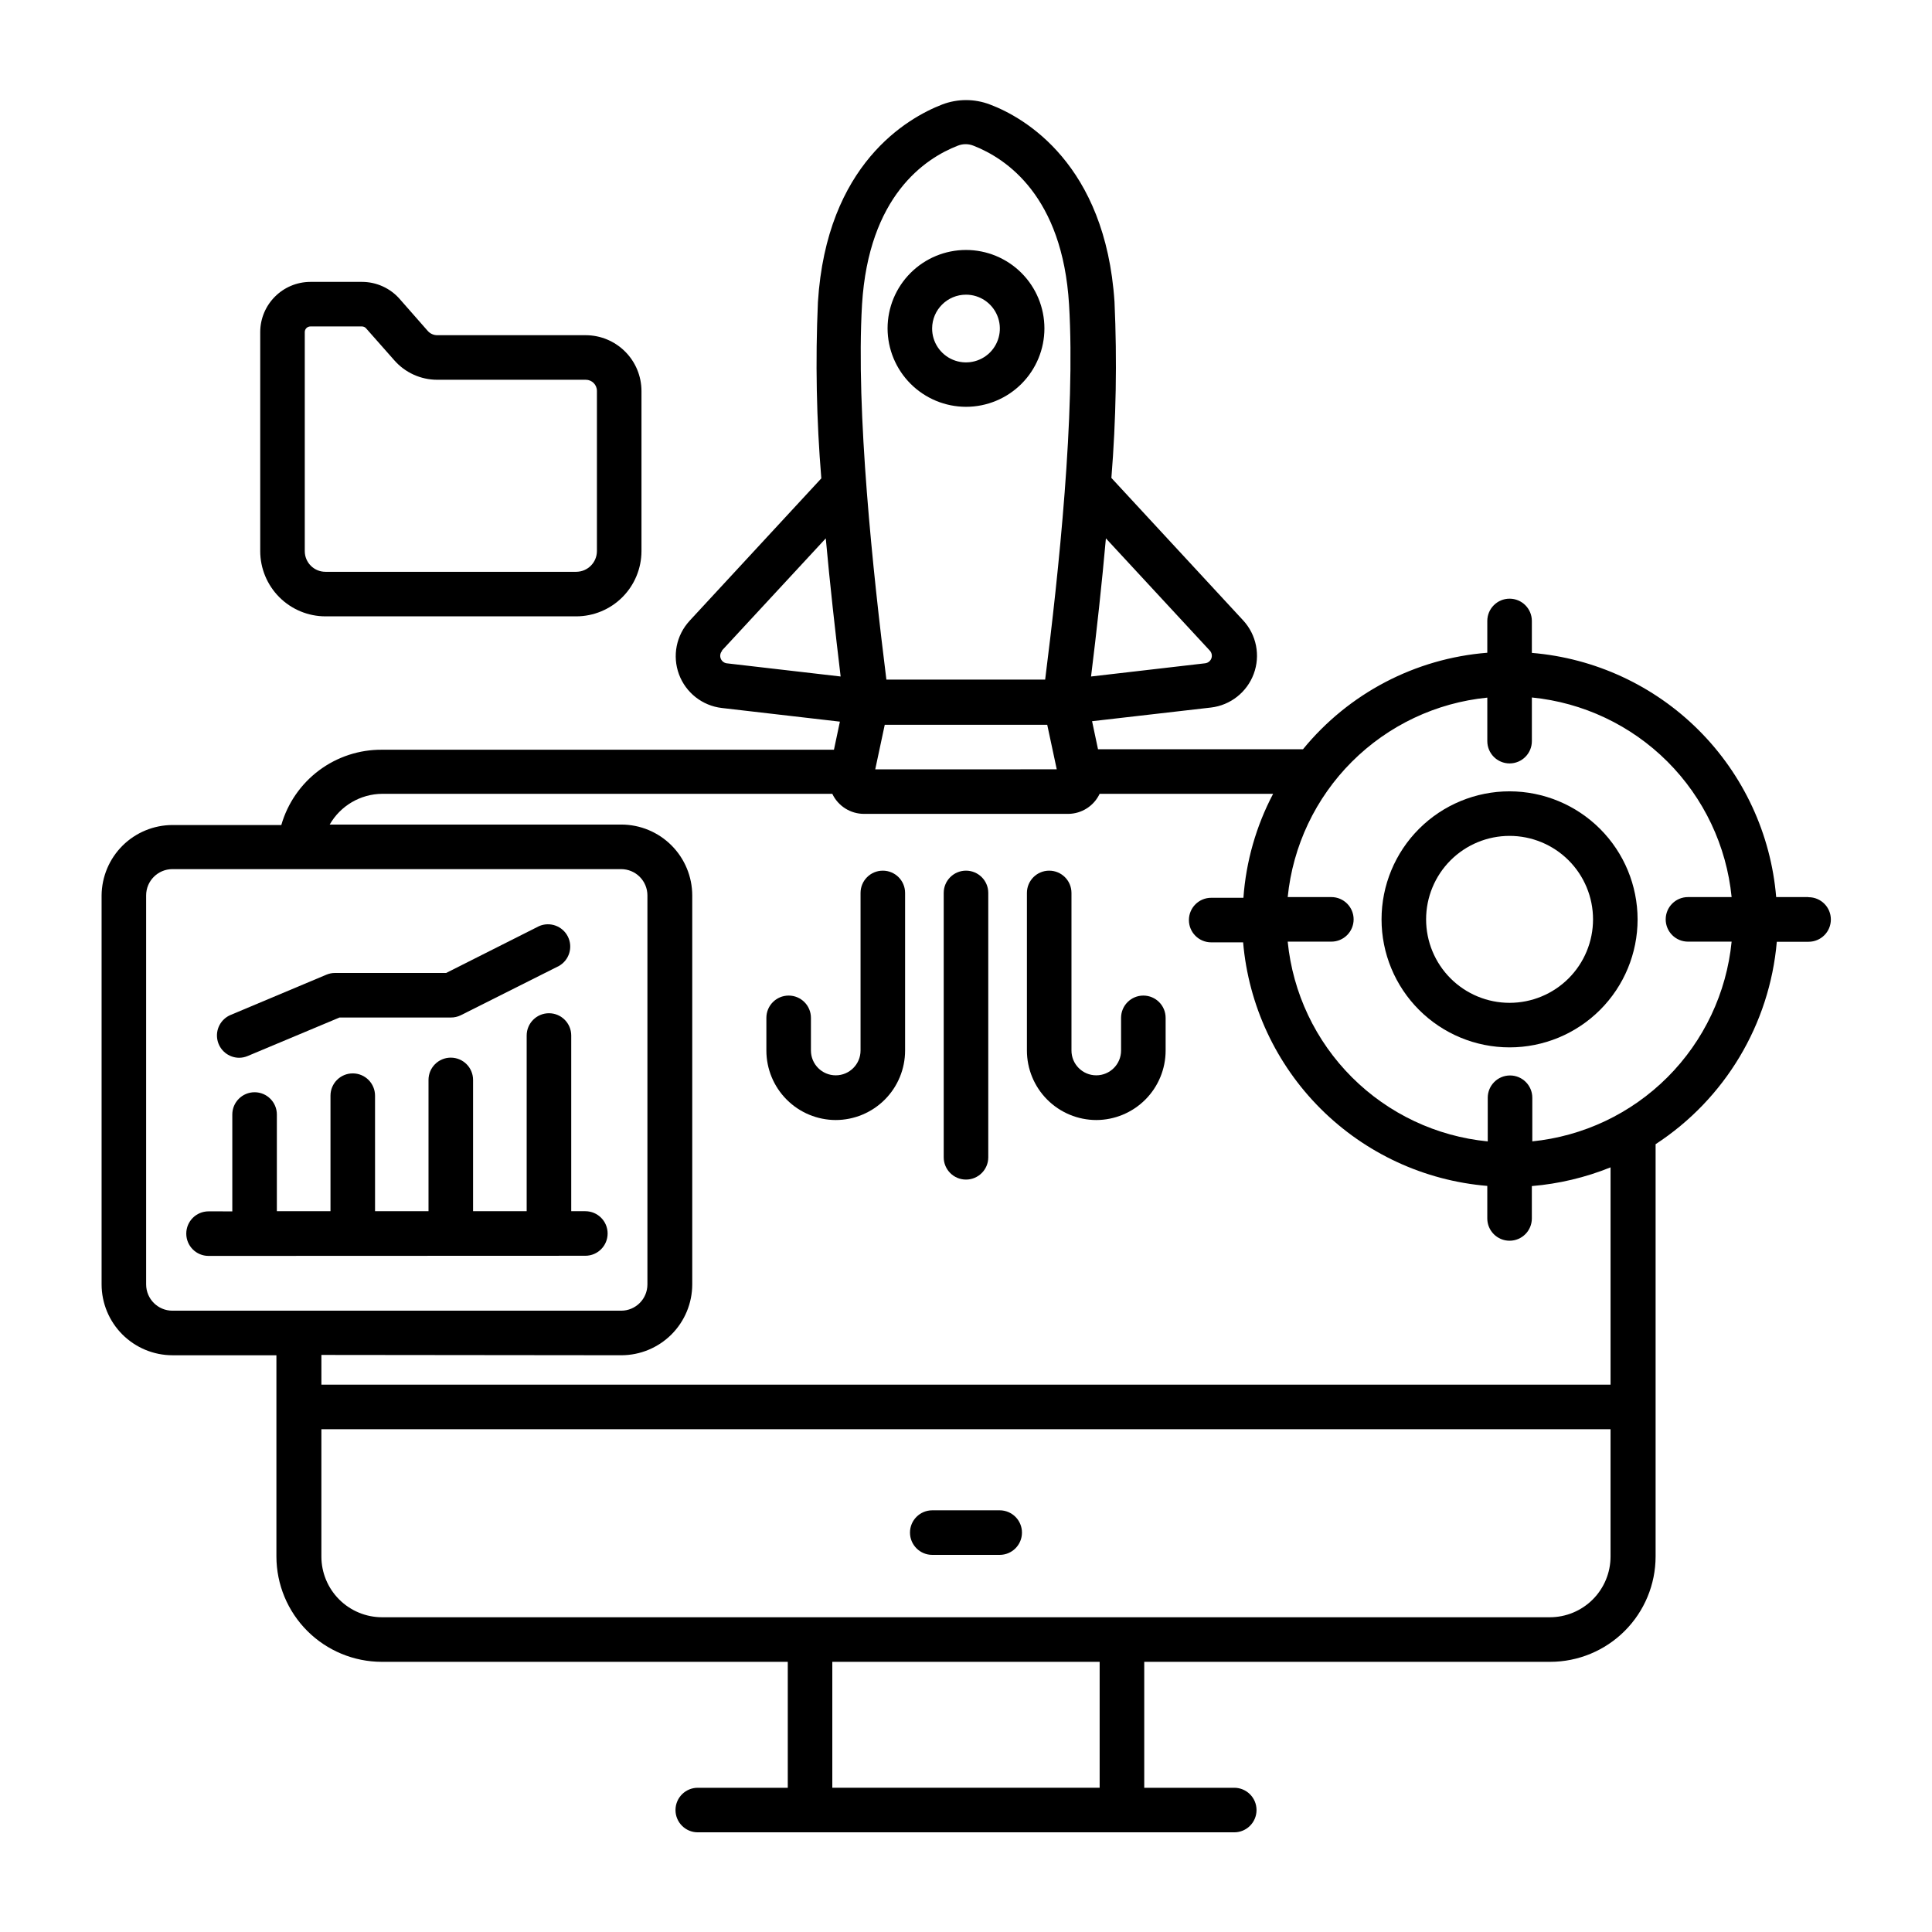
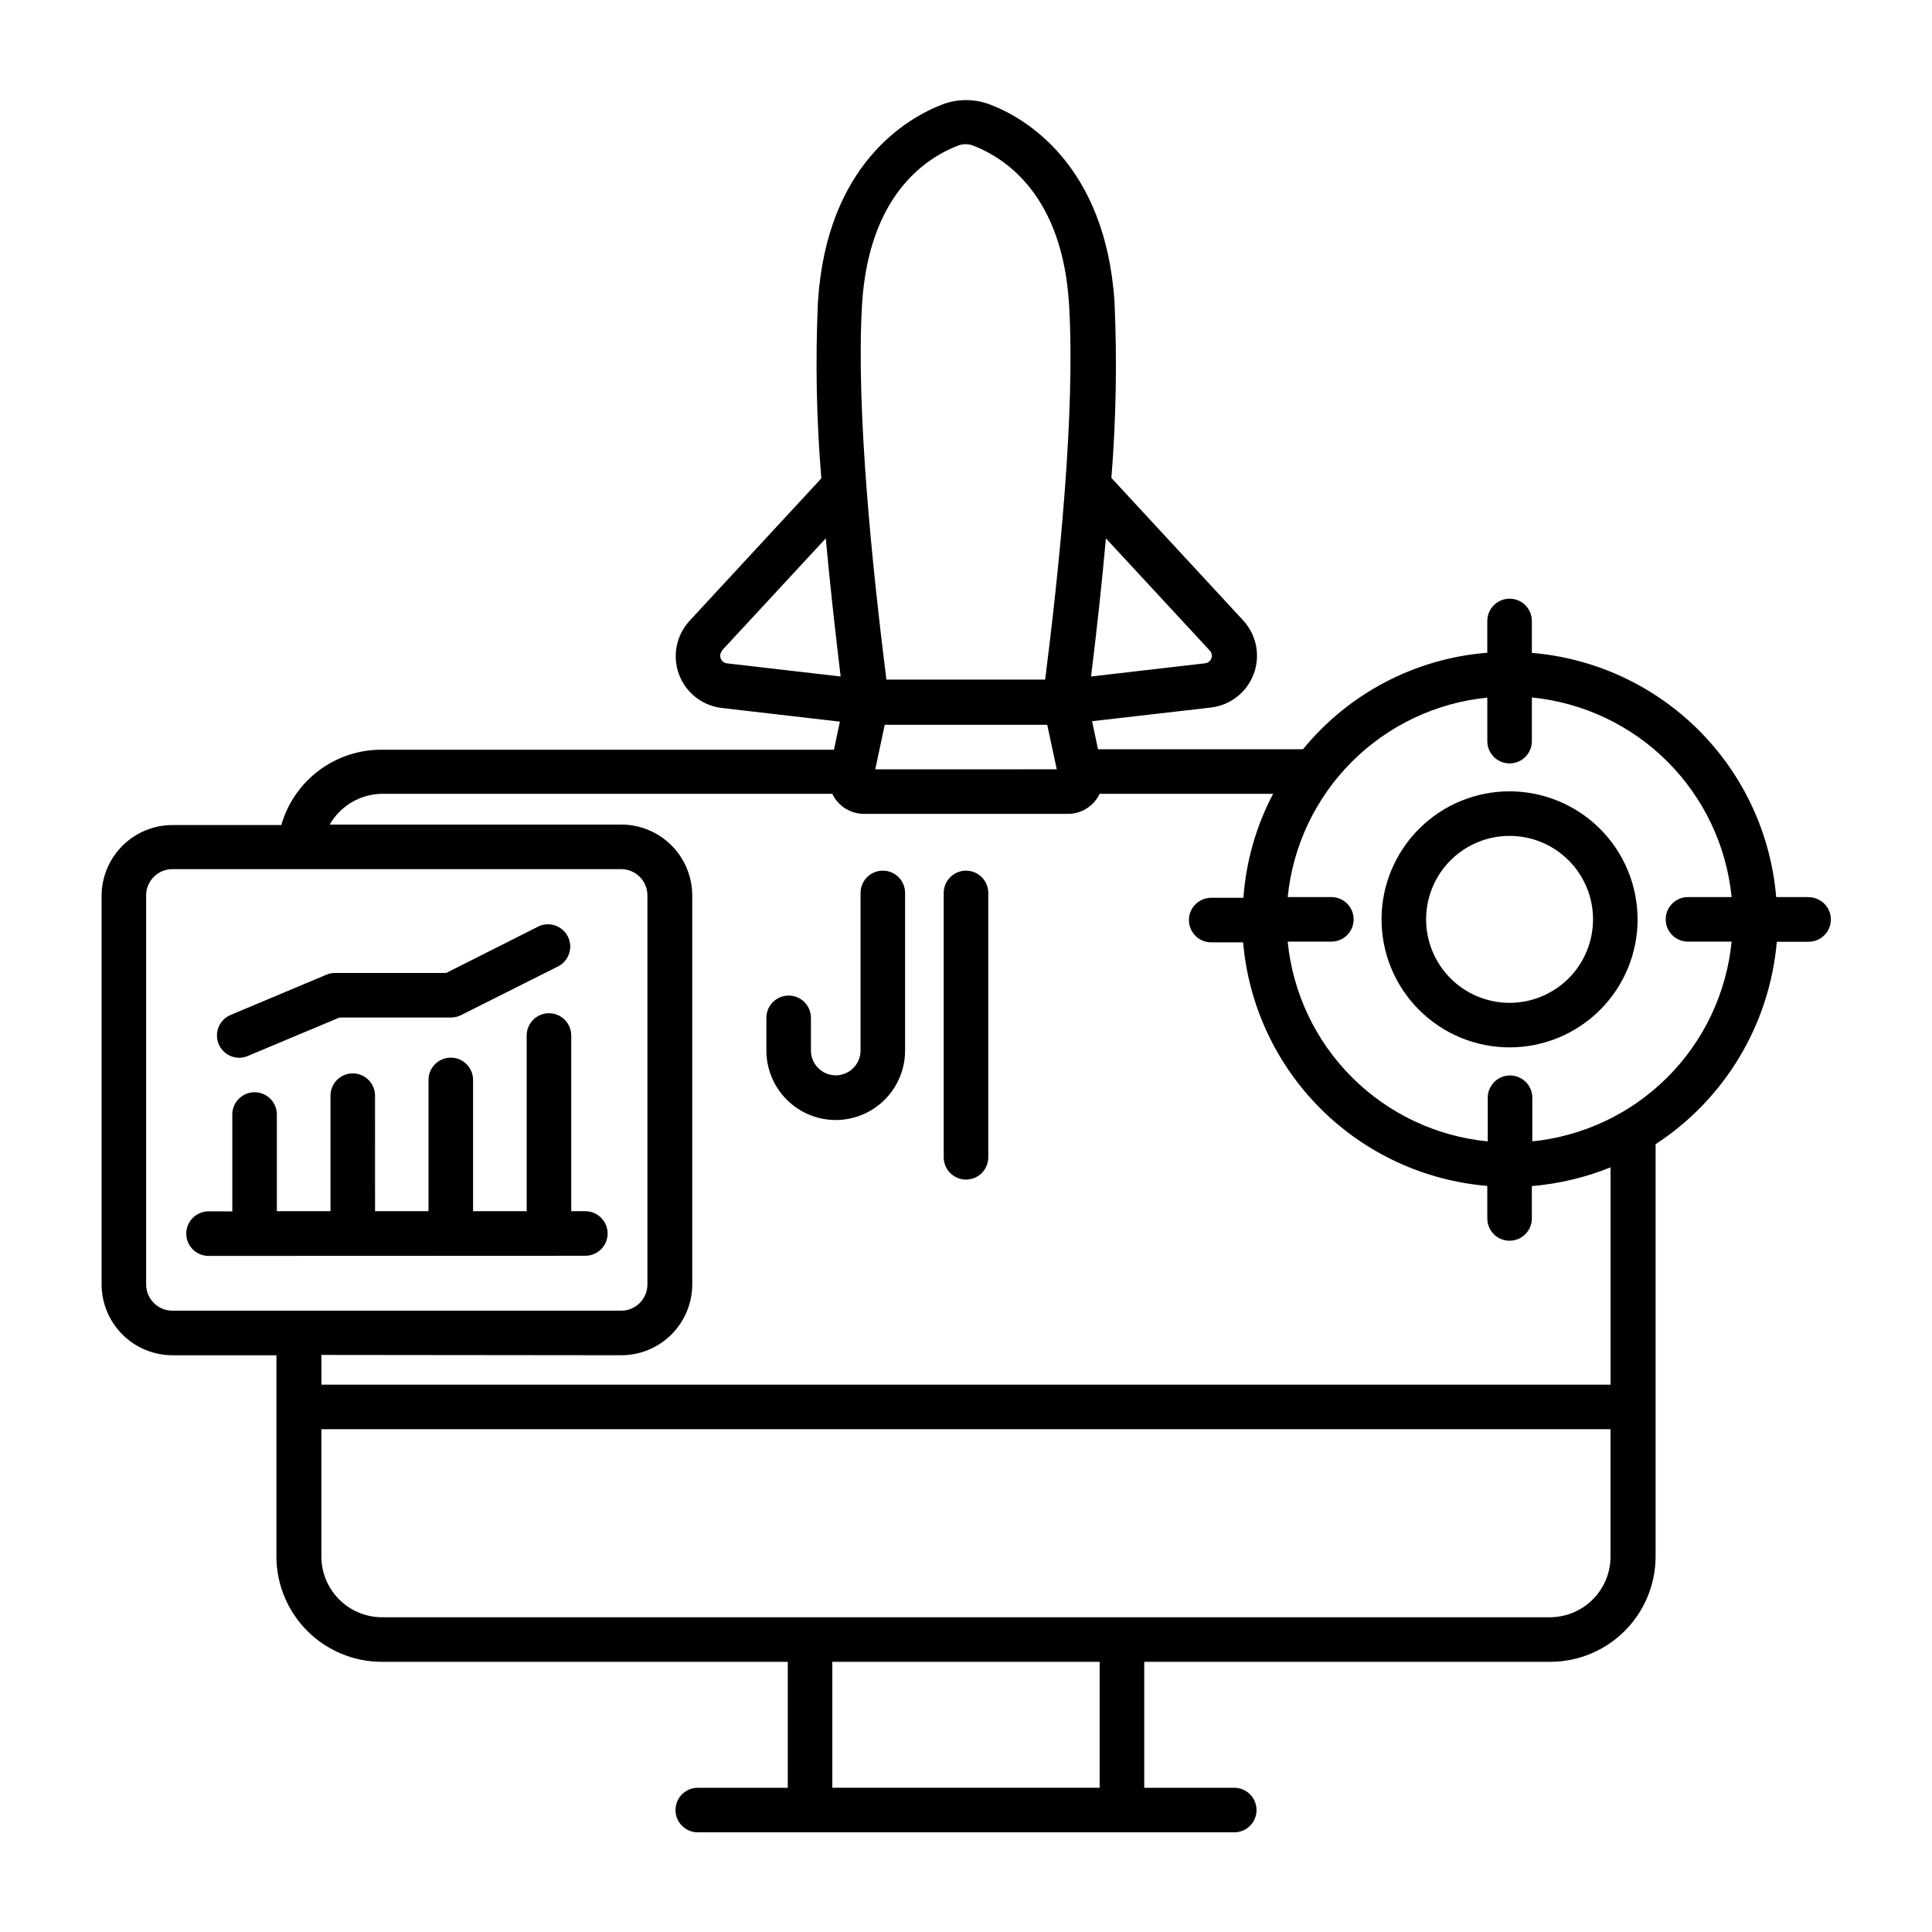
<svg xmlns="http://www.w3.org/2000/svg" fill="#000000" width="800px" height="800px" version="1.1" viewBox="144 144 512 512">
  <g>
-     <path d="m408.93 544.25h-17.871c-3.258 0-5.902 2.644-5.902 5.902 0 3.262 2.644 5.906 5.902 5.906h17.871c3.262 0 5.902-2.644 5.902-5.906 0-3.258-2.641-5.902-5.902-5.902z" />
-     <path d="m400 251.81c5.512 0 10.797-2.191 14.695-6.086 3.894-3.898 6.086-9.184 6.086-14.695 0-5.512-2.191-10.801-6.086-14.695-3.898-3.898-9.184-6.09-14.695-6.09s-10.801 2.191-14.695 6.09c-3.898 3.894-6.09 9.184-6.09 14.695 0.012 5.508 2.203 10.785 6.102 14.684 3.894 3.894 9.172 6.086 14.684 6.098zm0-29.719c3.633 0 6.906 2.191 8.293 5.551 1.387 3.356 0.613 7.219-1.961 9.785-2.578 2.562-6.441 3.32-9.797 1.918-3.352-1.402-5.527-4.684-5.512-8.316 0.023-4.941 4.035-8.938 8.977-8.938z" />
    <path d="m400 456.6c3.258 0 5.902-2.644 5.902-5.902v-70.062c0-3.262-2.644-5.902-5.902-5.902-3.262 0-5.906 2.641-5.906 5.902v70.062c0 3.258 2.644 5.902 5.906 5.902z" />
-     <path d="m434.52 440.82c4.879-0.012 9.555-1.957 13-5.41 3.449-3.453 5.383-8.133 5.383-13.012v-8.66c0-3.262-2.644-5.902-5.902-5.902-3.262 0-5.906 2.641-5.906 5.902v8.66c0 3.629-2.941 6.574-6.574 6.574-3.629 0-6.57-2.945-6.57-6.574v-41.762c0-3.262-2.644-5.902-5.906-5.902-3.258 0-5.902 2.641-5.902 5.902v41.762c0 4.879 1.934 9.559 5.379 13.012 3.449 3.453 8.125 5.398 13 5.41z" />
    <path d="m365.48 440.82c4.879-0.012 9.555-1.957 13-5.41 3.445-3.453 5.379-8.133 5.379-13.012v-41.762c0-3.262-2.641-5.902-5.902-5.902s-5.902 2.641-5.902 5.902v41.762c0 3.629-2.945 6.574-6.574 6.574-3.633 0-6.574-2.945-6.574-6.574v-8.66c0-3.262-2.644-5.902-5.902-5.902-3.262 0-5.906 2.641-5.906 5.902v8.66c0 4.879 1.938 9.559 5.383 13.012 3.445 3.453 8.121 5.398 13 5.41z" />
    <path d="m299.12 476.79c3.262 0 5.906-2.641 5.906-5.902s-2.644-5.906-5.906-5.906h-3.738v-46.562c0-3.258-2.644-5.902-5.902-5.902-3.262 0-5.906 2.644-5.906 5.902v46.562h-14.207v-34.793c0-3.262-2.644-5.902-5.906-5.902-3.258 0-5.902 2.641-5.902 5.902v34.793h-14.168l-0.004-30.621c0-3.262-2.641-5.902-5.902-5.902s-5.902 2.641-5.902 5.902v30.621h-14.211v-25.621c0-3.262-2.644-5.906-5.902-5.906-3.262 0-5.906 2.644-5.906 5.906v25.664l-6.297-0.004c-3.262 0-5.902 2.644-5.902 5.906s2.641 5.902 5.902 5.902z" />
    <path d="m207.37 424.32c0.785-0.004 1.562-0.164 2.281-0.473l24.324-10.195h29.48c0.914 0.012 1.816-0.191 2.637-0.59l26.02-13.066c2.742-1.547 3.789-4.969 2.383-7.785-1.41-2.816-4.777-4.031-7.656-2.766l-24.602 12.398h-29.48c-0.785 0-1.562 0.164-2.285 0.473l-25.387 10.668c-2.574 1.098-4.027 3.852-3.473 6.598 0.551 2.742 2.957 4.723 5.758 4.738z" />
-     <path d="m230.24 307.34h66.48c4.578-0.008 8.969-1.832 12.207-5.07 3.238-3.238 5.059-7.629 5.07-12.207v-42.469c-0.012-3.914-1.566-7.66-4.336-10.426-2.766-2.766-6.512-4.324-10.422-4.336h-39.363c-0.984 0.004-1.918-0.43-2.559-1.18l-7.398-8.422v-0.004c-2.527-2.875-6.168-4.523-9.996-4.523h-13.66c-7.336 0.02-13.281 5.965-13.301 13.301v58.059c0.008 4.578 1.832 8.969 5.07 12.207 3.238 3.238 7.629 5.062 12.207 5.07zm-5.473-75.336c0-0.824 0.672-1.492 1.496-1.492h13.66c0.422 0 0.824 0.188 1.102 0.512l7.438 8.422c2.875 3.301 7.039 5.199 11.414 5.195h39.363c1.629 0 2.949 1.32 2.949 2.953v42.469c-0.02 3.012-2.457 5.449-5.469 5.469h-66.48c-3.023 0-5.473-2.449-5.473-5.469z" />
    <path d="m544.05 353.71c-8.996 0-17.625 3.574-23.988 9.938-6.363 6.363-9.938 14.992-9.938 23.992 0 8.996 3.574 17.629 9.938 23.988 6.363 6.363 14.992 9.938 23.988 9.938 9 0 17.629-3.574 23.992-9.938 6.363-6.359 9.938-14.992 9.938-23.988-0.012-8.996-3.586-17.621-9.949-23.98-6.359-6.359-14.984-9.938-23.98-9.949zm0 56.047v0.004c-5.863 0-11.492-2.332-15.641-6.481-4.148-4.148-6.477-9.773-6.477-15.641s2.328-11.496 6.477-15.645c4.148-4.148 9.777-6.477 15.641-6.477 5.867 0 11.496 2.328 15.645 6.477 4.148 4.148 6.477 9.777 6.477 15.645s-2.328 11.492-6.477 15.641c-4.148 4.148-9.777 6.481-15.645 6.481z" />
    <path d="m623.17 381.73h-8.465c-1.395-16.699-8.664-32.367-20.52-44.215-11.855-11.848-27.523-19.105-44.227-20.492v-8.461c0-3.262-2.644-5.906-5.906-5.906-3.258 0-5.902 2.644-5.902 5.906v8.422c-19.09 1.508-36.734 10.75-48.848 25.582h-54.316l-1.574-7.438 31.488-3.621c5.168-0.602 9.555-4.055 11.359-8.934 1.805-4.875 0.715-10.352-2.816-14.172l-34.914-37.746c1.25-15.512 1.527-31.09 0.828-46.641-2.402-36.566-23.891-48.887-32.984-52.309-4.094-1.574-8.621-1.574-12.715 0-9.133 3.543-30.621 15.742-32.906 52.426h0.004c-0.691 15.551-0.387 31.129 0.902 46.641l-34.914 37.746 0.004 0.004c-3.531 3.816-4.621 9.293-2.816 14.172 1.801 4.875 6.191 8.328 11.355 8.93l31.293 3.621-1.574 7.438-119.73 0.004c-6.023-0.055-11.898 1.867-16.727 5.473-4.824 3.606-8.336 8.691-10 14.48h-28.848c-4.957 0.012-9.711 1.977-13.227 5.469-3.512 3.496-5.508 8.234-5.551 13.188v103.09c0.012 4.977 1.992 9.746 5.512 13.266 3.519 3.516 8.289 5.5 13.266 5.508h27.551v53.336c0.012 7.394 2.953 14.488 8.184 19.719 5.231 5.231 12.324 8.176 19.723 8.188h107.61v33.379l-23.852-0.004c-3.262 0-5.902 2.644-5.902 5.906 0 3.258 2.641 5.902 5.902 5.902h142.17c3.262 0 5.906-2.644 5.906-5.902 0-3.262-2.644-5.906-5.906-5.906h-23.852v-33.379h107.61v0.004c7.398-0.012 14.492-2.957 19.723-8.188 5.231-5.231 8.176-12.324 8.184-19.719v-109.27c18.387-11.996 30.23-31.777 32.121-53.648h8.422c3.262 0 5.902-2.641 5.902-5.902 0-3.262-2.641-5.906-5.902-5.906zm-199.12-33.852-48.102 0.004 2.519-11.809h43.059zm39.359-28.102-30.27 3.504c1.496-12.043 2.875-24.68 3.938-36.605l27.551 29.758c0.508 0.559 0.66 1.352 0.395 2.059-0.266 0.703-0.906 1.203-1.656 1.285zm-90.965-95.055c1.77-28.773 16.648-38.73 25.387-42.117v0.004c1.328-0.531 2.809-0.531 4.133 0 8.699 3.387 23.617 13.344 25.348 42.117 1.73 28.773-2.754 71.125-6.336 99.383h-42.074c-3.543-28.34-8.109-71.047-6.457-99.387zm-37.156 91.711 27.551-29.758c1.102 12.164 2.519 24.758 3.938 36.605l-30.27-3.504h0.004c-0.723-0.133-1.312-0.648-1.543-1.344-0.23-0.699-0.062-1.465 0.441-2zm-152.56 167.95v-103.09c0-3.848 3.121-6.965 6.969-6.965h118.91c1.848 0 3.617 0.734 4.926 2.039 1.305 1.309 2.039 3.078 2.039 4.926v103.09c0 3.848-3.117 6.965-6.965 6.965h-118.91c-3.848 0-6.969-3.117-6.969-6.965zm125.95 18.773c4.977-0.008 9.746-1.992 13.266-5.508 3.516-3.519 5.5-8.289 5.508-13.266v-103.09c-0.008-4.973-1.992-9.742-5.508-13.262-3.519-3.519-8.289-5.5-13.266-5.512h-77.305c2.856-4.992 8.145-8.094 13.895-8.148h119.3c1.539 3.254 4.824 5.324 8.422 5.316h54.121c3.559-0.035 6.781-2.102 8.305-5.316h45.973c-4.5 8.543-7.18 17.926-7.871 27.555h-8.543c-3.258 0-5.902 2.641-5.902 5.902 0 3.262 2.644 5.906 5.902 5.906h8.465c1.43 16.664 8.711 32.289 20.551 44.102 11.844 11.816 27.484 19.059 44.156 20.445v8.621c0 3.262 2.644 5.906 5.902 5.906 3.262 0 5.906-2.644 5.906-5.906v-8.578c7.164-0.598 14.195-2.269 20.859-4.961v57.582h-341.64v-7.871zm126.74 114.62h-70.848v-33.379l70.848 0.004zm119.42-45.184h-309.57c-4.269 0-8.363-1.695-11.383-4.715-3.019-3.019-4.715-7.113-4.715-11.383v-33.734h341.64v33.734c0 4.269-1.695 8.363-4.715 11.383-3.019 3.019-7.113 4.715-11.383 4.715zm-4.762-125.95v-11.73c0-3.262-2.644-5.902-5.902-5.902-3.262 0-5.906 2.641-5.906 5.902v11.574c-13.598-1.328-26.312-7.332-35.98-16.984-9.668-9.652-15.688-22.359-17.035-35.957h11.57c3.262 0 5.902-2.644 5.902-5.902 0-3.262-2.641-5.906-5.902-5.906h-11.57c1.359-13.562 7.371-26.238 17.012-35.871 9.645-9.637 22.324-15.641 35.887-16.988v11.531c0 3.262 2.644 5.906 5.902 5.906 3.262 0 5.906-2.644 5.906-5.906v-11.57c13.578 1.344 26.27 7.348 35.922 16.988 9.652 9.645 15.664 22.336 17.016 35.91h-11.57c-3.262 0-5.902 2.644-5.902 5.906 0 3.258 2.641 5.902 5.902 5.902h11.57c-1.344 13.586-7.352 26.281-17.004 35.934-9.652 9.652-22.352 15.66-35.934 17.008z" />
  </g>
</svg>